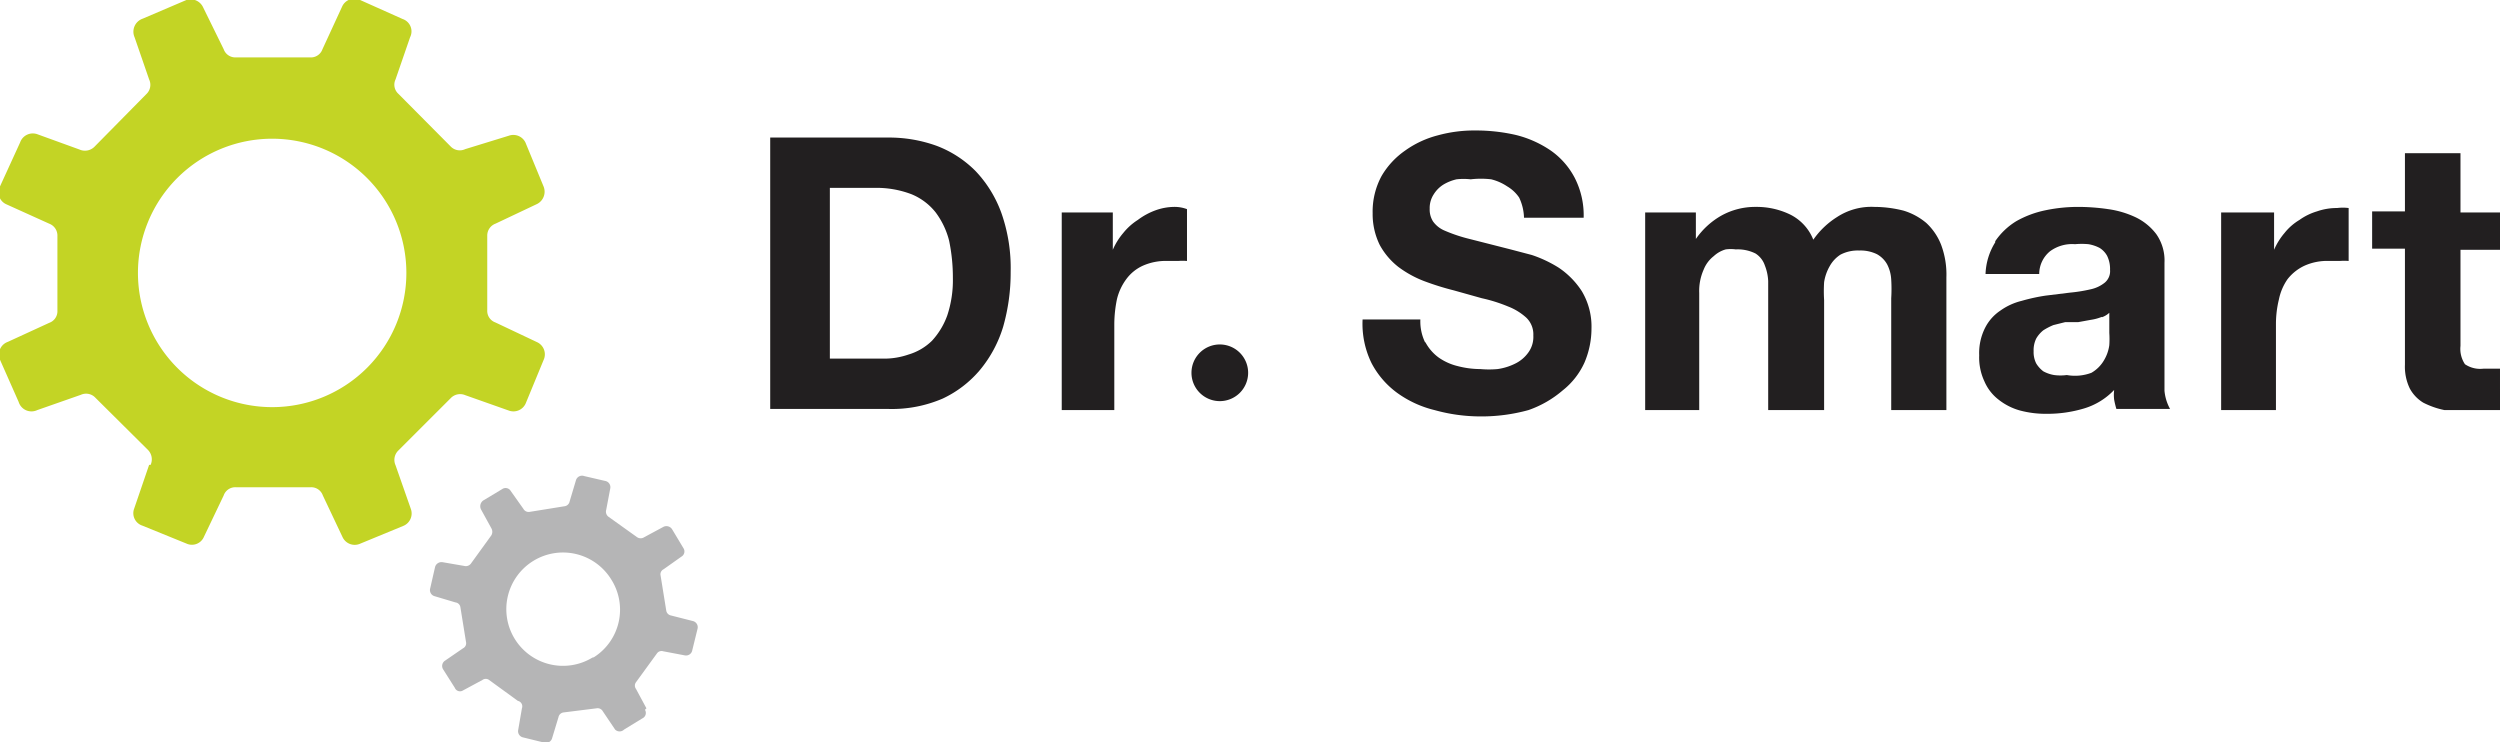
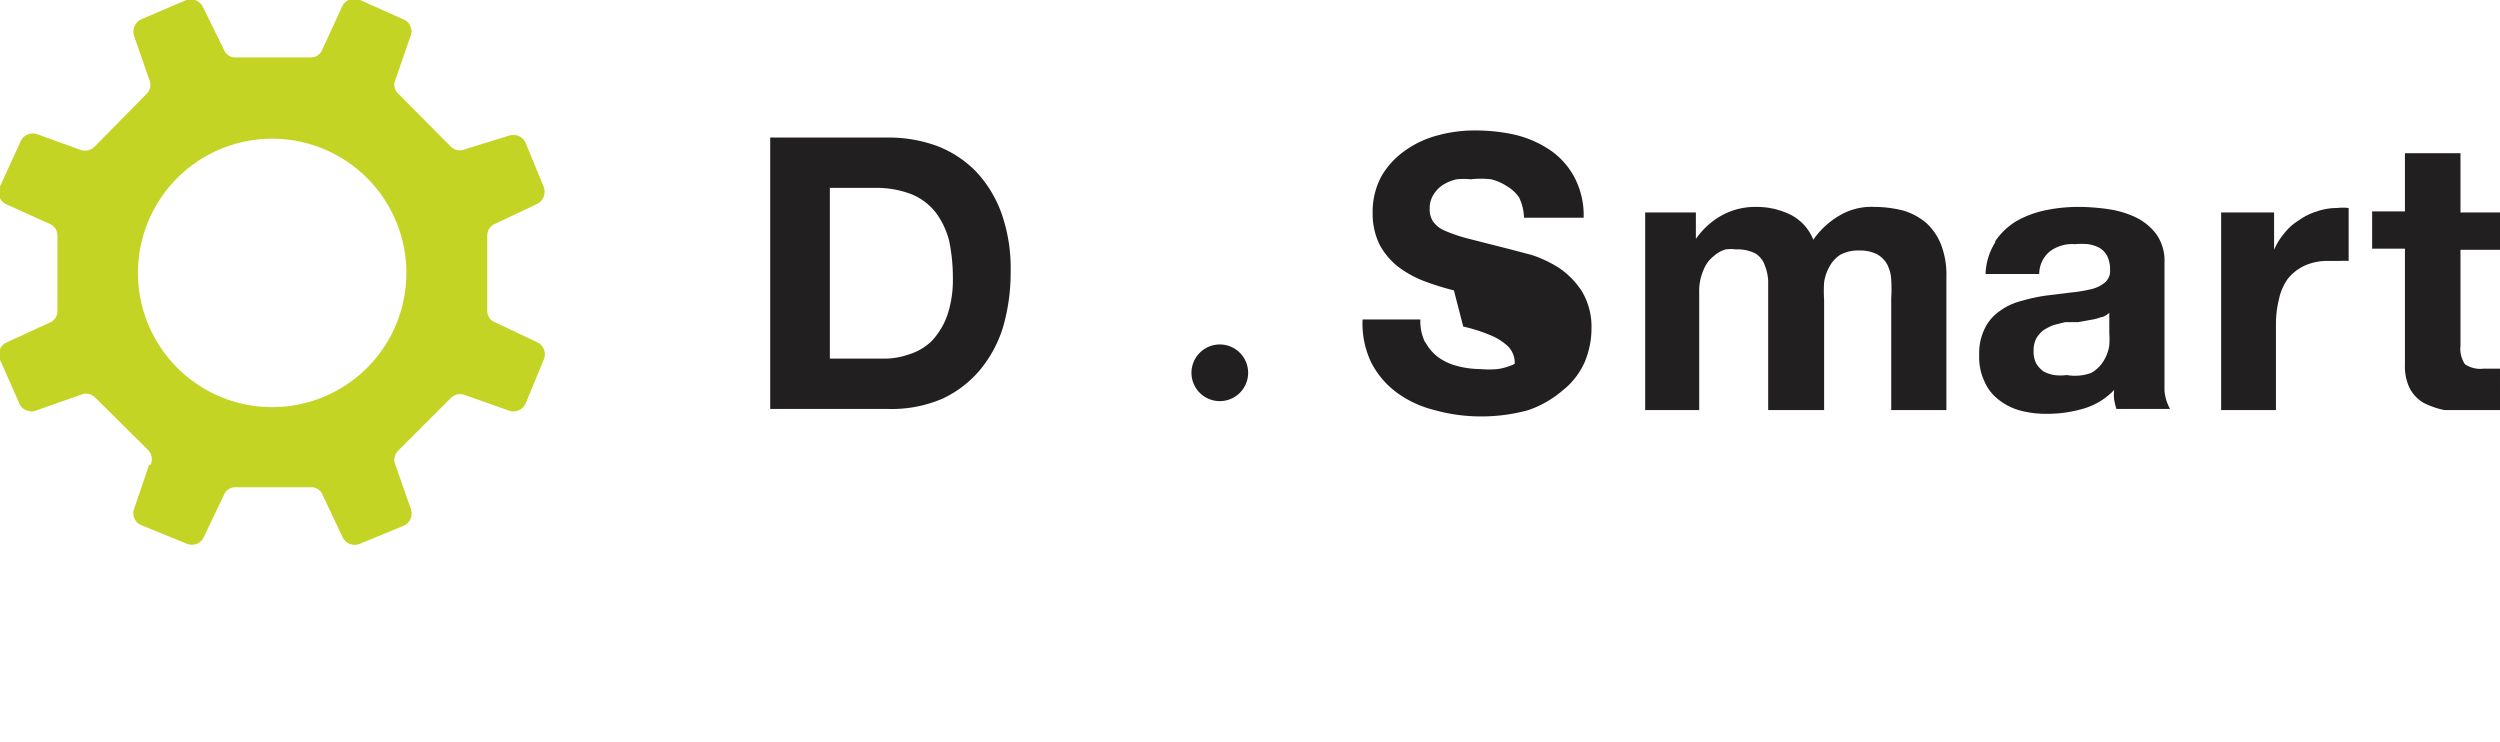
<svg xmlns="http://www.w3.org/2000/svg" viewBox="0 0 67.06 19.91">
  <defs>
    <style>.cls-1{fill:#c3d425;}.cls-2{fill:#b5b5b6;}.cls-3{fill:#221f20;}</style>
  </defs>
  <title>アセット 2</title>
  <g id="レイヤー_2" data-name="レイヤー 2">
    <g id="レイヤー_1-2" data-name="レイヤー 1">
      <path class="cls-1" d="M14.41,9.18l-1.12-.53v0a.33.33,0,0,1-.22-.33v-2A.34.34,0,0,1,13.29,6h0l1.12-.53A.37.37,0,0,0,14.58,5l-.47-1.14a.36.36,0,0,0-.46-.22L12.48,4h0a.34.34,0,0,1-.39-.07l-1.4-1.41a.33.33,0,0,1-.08-.39h0L11,1A.35.35,0,0,0,10.8.51L9.66,0a.36.36,0,0,0-.48.17L8.65,1.32h0a.33.33,0,0,1-.33.22h-2A.33.33,0,0,1,6,1.32H6L5.45.2A.37.37,0,0,0,5,0L3.83.5A.37.37,0,0,0,3.61,1L4,2.13H4a.34.34,0,0,1-.07.39L2.53,3.94a.36.36,0,0,1-.4.07h0L1,3.6a.36.36,0,0,0-.46.22L0,5a.35.35,0,0,0,.17.48L1.32,6V6a.34.34,0,0,1,.22.33v2a.33.33,0,0,1-.22.33h0L.21,9.17A.36.36,0,0,0,0,9.65L.5,10.78A.36.36,0,0,0,1,11l1.17-.41h0a.34.34,0,0,1,.39.08l1.41,1.4a.36.36,0,0,1,.07.4H4L3.6,13.64a.35.35,0,0,0,.22.46L5,14.58a.35.35,0,0,0,.47-.18L6,13.29H6a.33.33,0,0,1,.33-.22h2a.33.33,0,0,1,.33.22h0l.53,1.12a.36.36,0,0,0,.48.17l1.14-.47a.36.36,0,0,0,.21-.46l-.41-1.17h0a.35.35,0,0,1,.08-.4l1.4-1.4a.35.35,0,0,1,.39-.08h0l1.16.41a.36.36,0,0,0,.47-.21l.47-1.14a.36.36,0,0,0-.17-.48m-3.78-.49A3.6,3.6,0,1,1,8.69,4,3.6,3.6,0,0,1,10.63,8.69Z" />
-       <path class="cls-2" d="M17.34,19l-.28-.52h0a.15.15,0,0,1,0-.18l.56-.77a.15.15,0,0,1,.17-.06h0l.58.11a.17.17,0,0,0,.2-.14l.14-.57a.17.17,0,0,0-.12-.21L18,16.51h0a.16.16,0,0,1-.13-.14l-.15-.93a.15.15,0,0,1,.08-.17h0l.48-.34a.16.16,0,0,0,.05-.23l-.3-.5a.18.18,0,0,0-.23-.07l-.52.28h0a.17.17,0,0,1-.19,0l-.77-.55a.17.17,0,0,1-.06-.18h0l.11-.58a.17.17,0,0,0-.14-.2l-.56-.13a.17.17,0,0,0-.22.11l-.17.57h0a.16.16,0,0,1-.14.13l-.93.15a.16.16,0,0,1-.17-.08h0l-.34-.48a.16.16,0,0,0-.23-.05l-.5.3a.19.19,0,0,0-.07.24l.28.51h0a.19.19,0,0,1,0,.19l-.55.76a.17.17,0,0,1-.18.06h0l-.58-.1a.18.18,0,0,0-.2.13l-.13.57a.17.17,0,0,0,.11.21l.57.17h0a.15.15,0,0,1,.13.13l.15.93a.15.15,0,0,1-.08.17h0l-.48.33a.17.17,0,0,0-.05.24l.31.49a.15.15,0,0,0,.22.07l.52-.28h0a.15.15,0,0,1,.18,0l.77.56A.15.15,0,0,1,14,19h0l-.1.58a.17.17,0,0,0,.13.2l.57.14a.17.17,0,0,0,.21-.12l.17-.56h0a.16.16,0,0,1,.14-.13L16,19a.16.16,0,0,1,.17.08h0l.33.49a.17.17,0,0,0,.24,0l.49-.3a.16.16,0,0,0,.07-.23m-1.41-1.4a1.52,1.52,0,1,1,.51-2.09A1.51,1.51,0,0,1,15.93,17.63Z" />
      <path class="cls-3" d="M23.81,3.69a3.75,3.75,0,0,1,1.31.22,2.93,2.93,0,0,1,1.05.68,3.22,3.22,0,0,1,.69,1.12,4.44,4.44,0,0,1,.25,1.58,5.28,5.28,0,0,1-.2,1.47,3.32,3.32,0,0,1-.62,1.16,2.94,2.94,0,0,1-1,.77,3.44,3.44,0,0,1-1.45.28H20.66V3.69h3.15m-.12,5.93a2,2,0,0,0,.68-.11A1.51,1.51,0,0,0,25,9.14a2,2,0,0,0,.41-.68,3,3,0,0,0,.15-1,4.87,4.87,0,0,0-.1-1,2.14,2.14,0,0,0-.36-.76,1.6,1.6,0,0,0-.65-.49,2.62,2.62,0,0,0-1-.17H22.26V9.62Z" />
-       <path class="cls-3" d="M29.85,5.7v1h0a1.78,1.78,0,0,1,.28-.45,1.61,1.61,0,0,1,.39-.35A1.83,1.83,0,0,1,31,5.64a1.51,1.51,0,0,1,.53-.09.94.94,0,0,1,.31.06V7a1.57,1.57,0,0,0-.24,0l-.28,0a1.51,1.51,0,0,0-.67.13,1.13,1.13,0,0,0-.44.36,1.48,1.48,0,0,0-.25.54,3.42,3.42,0,0,0-.07.66V11H28.48V5.7h1.37" />
      <path class="cls-3" d="M33.48,10a.76.76,0,1,1-.75-.76.76.76,0,0,1,.75.76" />
-       <path class="cls-3" d="M38.23,9.17a1.22,1.22,0,0,0,.36.42,1.5,1.5,0,0,0,.51.23,2.43,2.43,0,0,0,.61.08,2.53,2.53,0,0,0,.46,0,1.53,1.53,0,0,0,.46-.14A.94.94,0,0,0,41,9.45.71.71,0,0,0,41.13,9a.62.62,0,0,0-.19-.48,1.57,1.57,0,0,0-.49-.3,4.12,4.12,0,0,0-.7-.22L39,7.79a7.41,7.41,0,0,1-.8-.25,2.85,2.85,0,0,1-.69-.38,1.9,1.9,0,0,1-.5-.59,1.87,1.87,0,0,1-.19-.85,2,2,0,0,1,.24-1,2.15,2.15,0,0,1,.63-.68,2.64,2.64,0,0,1,.88-.41,3.67,3.67,0,0,1,1-.13,4.79,4.79,0,0,1,1.09.12,2.87,2.87,0,0,1,.94.42,2.05,2.05,0,0,1,.64.73,2.2,2.2,0,0,1,.24,1.07H40.88a1.34,1.34,0,0,0-.13-.54A1,1,0,0,0,40.43,5,1.35,1.35,0,0,0,40,4.81a2.34,2.34,0,0,0-.55,0,1.69,1.69,0,0,0-.38,0,1.22,1.22,0,0,0-.35.14.81.81,0,0,0-.26.26.67.67,0,0,0-.11.39.59.59,0,0,0,.09.34.73.73,0,0,0,.32.25,4.19,4.19,0,0,0,.66.22l1.1.28.57.15a3.35,3.35,0,0,1,.72.34,2.19,2.19,0,0,1,.62.63,1.85,1.85,0,0,1,.26,1,2.33,2.33,0,0,1-.19.92,2,2,0,0,1-.58.74A2.84,2.84,0,0,1,41,11a4.73,4.73,0,0,1-1.31.17A4.58,4.58,0,0,1,38.48,11a2.86,2.86,0,0,1-1-.46,2.32,2.32,0,0,1-.69-.8,2.4,2.4,0,0,1-.24-1.17H38.1a1.29,1.29,0,0,0,.13.62" />
+       <path class="cls-3" d="M38.23,9.17a1.22,1.22,0,0,0,.36.42,1.5,1.5,0,0,0,.51.23,2.43,2.43,0,0,0,.61.08,2.53,2.53,0,0,0,.46,0,1.53,1.53,0,0,0,.46-.14a.62.62,0,0,0-.19-.48,1.57,1.57,0,0,0-.49-.3,4.12,4.12,0,0,0-.7-.22L39,7.79a7.41,7.41,0,0,1-.8-.25,2.85,2.85,0,0,1-.69-.38,1.9,1.9,0,0,1-.5-.59,1.87,1.87,0,0,1-.19-.85,2,2,0,0,1,.24-1,2.15,2.15,0,0,1,.63-.68,2.64,2.64,0,0,1,.88-.41,3.67,3.67,0,0,1,1-.13,4.79,4.79,0,0,1,1.09.12,2.87,2.87,0,0,1,.94.42,2.05,2.05,0,0,1,.64.73,2.2,2.2,0,0,1,.24,1.07H40.88a1.34,1.34,0,0,0-.13-.54A1,1,0,0,0,40.43,5,1.35,1.35,0,0,0,40,4.81a2.34,2.34,0,0,0-.55,0,1.69,1.69,0,0,0-.38,0,1.22,1.22,0,0,0-.35.14.81.81,0,0,0-.26.26.67.67,0,0,0-.11.39.59.59,0,0,0,.09.34.73.73,0,0,0,.32.25,4.19,4.19,0,0,0,.66.22l1.1.28.57.15a3.35,3.35,0,0,1,.72.34,2.19,2.19,0,0,1,.62.63,1.85,1.85,0,0,1,.26,1,2.33,2.33,0,0,1-.19.92,2,2,0,0,1-.58.74A2.84,2.84,0,0,1,41,11a4.73,4.73,0,0,1-1.31.17A4.58,4.58,0,0,1,38.48,11a2.86,2.86,0,0,1-1-.46,2.32,2.32,0,0,1-.69-.8,2.4,2.4,0,0,1-.24-1.17H38.1a1.29,1.29,0,0,0,.13.62" />
      <path class="cls-3" d="M45.49,5.7v.71h0a2.07,2.07,0,0,1,.69-.63,1.87,1.87,0,0,1,.92-.23,2.06,2.06,0,0,1,.91.2,1.28,1.28,0,0,1,.63.68,2.2,2.2,0,0,1,.64-.61,1.68,1.68,0,0,1,1-.27,3.2,3.2,0,0,1,.78.1,1.71,1.71,0,0,1,.61.33,1.58,1.58,0,0,1,.4.59,2.27,2.27,0,0,1,.14.87V11H50.73V8a4.1,4.1,0,0,0,0-.5,1,1,0,0,0-.11-.41.7.7,0,0,0-.27-.27,1,1,0,0,0-.48-.1,1,1,0,0,0-.5.11.86.86,0,0,0-.29.31,1.22,1.22,0,0,0-.15.43,3.87,3.87,0,0,0,0,.48V11H47.43V8c0-.15,0-.31,0-.46a1.3,1.3,0,0,0-.09-.42.61.61,0,0,0-.25-.32,1.07,1.07,0,0,0-.53-.11,1,1,0,0,0-.27,0,.79.79,0,0,0-.32.18.86.86,0,0,0-.27.36,1.41,1.41,0,0,0-.12.63V11H44.13V5.7h1.36" />
      <path class="cls-3" d="M53.52,6.47a1.84,1.84,0,0,1,.57-.54,2.68,2.68,0,0,1,.78-.29,4.28,4.28,0,0,1,.87-.09,5.62,5.62,0,0,1,.81.06,2.54,2.54,0,0,1,.74.22,1.52,1.52,0,0,1,.55.45,1.23,1.23,0,0,1,.22.77V9.8c0,.23,0,.46,0,.68a1.23,1.23,0,0,0,.15.49H56.77a2.27,2.27,0,0,1-.06-.25,1.09,1.09,0,0,1,0-.26,1.84,1.84,0,0,1-.82.5,3.41,3.41,0,0,1-1,.14,2.65,2.65,0,0,1-.71-.09,1.62,1.62,0,0,1-.57-.29,1.23,1.23,0,0,1-.38-.49,1.51,1.51,0,0,1-.14-.7,1.5,1.5,0,0,1,.16-.74,1.22,1.22,0,0,1,.41-.46,1.66,1.66,0,0,1,.57-.26,4.89,4.89,0,0,1,.64-.14l.65-.08a4.1,4.1,0,0,0,.56-.09.9.9,0,0,0,.38-.18.4.4,0,0,0,.14-.34.8.8,0,0,0-.08-.38.58.58,0,0,0-.2-.21,1,1,0,0,0-.3-.1,2,2,0,0,0-.36,0,1,1,0,0,0-.67.19.79.79,0,0,0-.29.61H53.26a1.71,1.71,0,0,1,.26-.85m2.86,2a1.32,1.32,0,0,1-.3.08l-.33.06-.35,0-.32.08a1.71,1.71,0,0,0-.27.14.79.79,0,0,0-.19.22.71.71,0,0,0-.07.34.67.67,0,0,0,.07.33.76.76,0,0,0,.19.21.91.91,0,0,0,.29.1,1.27,1.27,0,0,0,.34,0A1.25,1.25,0,0,0,56.1,10a.92.92,0,0,0,.34-.34,1.07,1.07,0,0,0,.14-.4,2.48,2.48,0,0,0,0-.33V8.39A.56.56,0,0,1,56.38,8.51Z" />
      <path class="cls-3" d="M61,5.7v1h0a1.78,1.78,0,0,1,.28-.45,1.48,1.48,0,0,1,.4-.35,1.58,1.58,0,0,1,.47-.23,1.61,1.61,0,0,1,.54-.09,1.24,1.24,0,0,1,.31,0V7a1.57,1.57,0,0,0-.24,0l-.28,0a1.48,1.48,0,0,0-.67.13,1.24,1.24,0,0,0-.45.36,1.45,1.45,0,0,0-.23.54,2.78,2.78,0,0,0-.08.66V11H59.58V5.7H61" />
      <path class="cls-3" d="M67.06,5.7v1H66V9.28a.74.74,0,0,0,.12.49.73.73,0,0,0,.49.12h.24l.21,0V11l-.41,0h-.44c-.22,0-.43,0-.64,0A2.21,2.21,0,0,1,65,10.8a1,1,0,0,1-.36-.38,1.35,1.35,0,0,1-.13-.64V6.67h-.88v-1h.88V4.11H66V5.7h1.06" />
    </g>
  </g>
</svg>